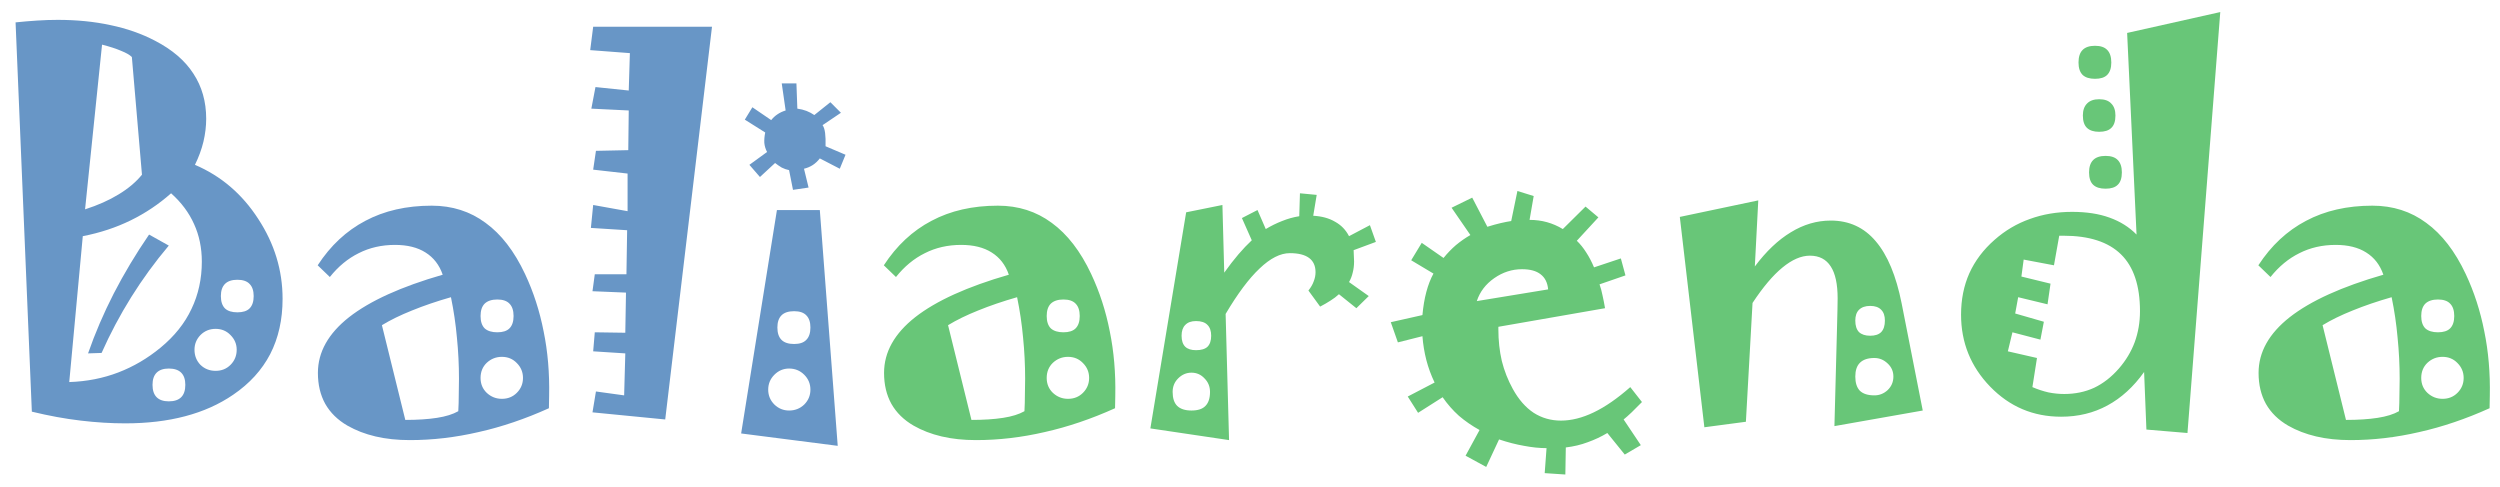
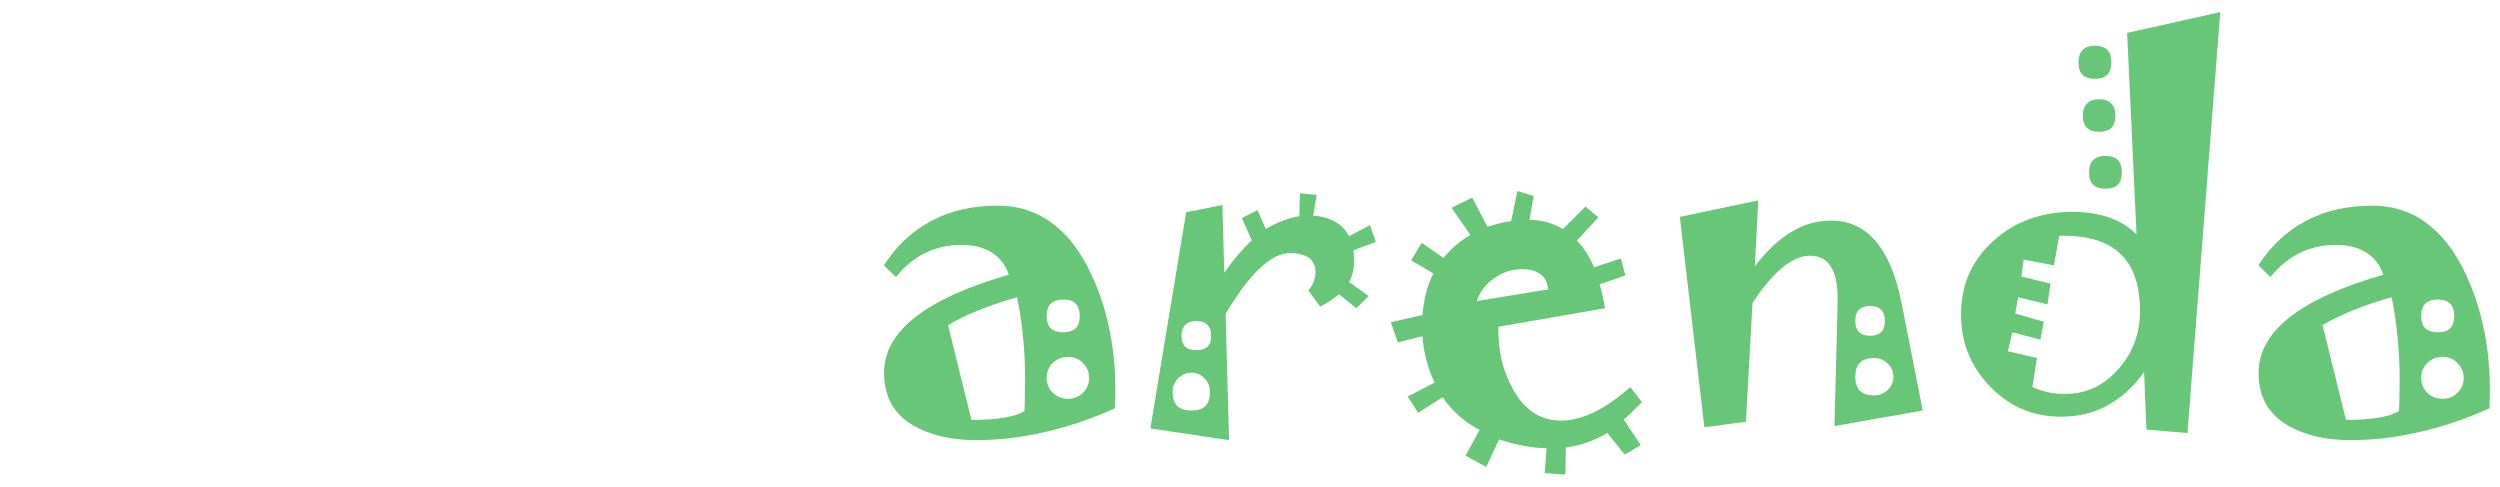
<svg xmlns="http://www.w3.org/2000/svg" width="149" height="29" viewBox="0 0 149 29" fill="none">
-   <path d="M16.842 17.809C16.842 19.048 16.596 20.146 16.104 21.104C15.611 22.051 14.878 22.858 13.902 23.523C13.064 24.098 12.107 24.526 11.031 24.809C9.965 25.091 8.775 25.232 7.463 25.232C6.624 25.232 5.74 25.178 4.811 25.068C3.881 24.959 2.91 24.781 1.898 24.535L0.928 1.334C1.365 1.288 1.794 1.252 2.213 1.225C2.641 1.197 3.051 1.184 3.443 1.184C4.574 1.184 5.622 1.288 6.588 1.498C7.554 1.699 8.438 2.008 9.24 2.428C10.261 2.956 11.022 3.608 11.523 4.383C12.034 5.158 12.289 6.055 12.289 7.076C12.289 7.523 12.234 7.979 12.125 8.443C12.016 8.899 11.847 9.359 11.619 9.824C13.178 10.49 14.435 11.565 15.393 13.051C16.359 14.527 16.842 16.113 16.842 17.809ZM8.461 10.412L7.859 3.398C7.732 3.271 7.518 3.148 7.217 3.029C6.925 2.902 6.547 2.779 6.082 2.66L5.07 12.477C5.836 12.23 6.501 11.934 7.066 11.588C7.641 11.242 8.105 10.85 8.461 10.412ZM12.029 15.594C12.029 14.773 11.874 14.026 11.565 13.352C11.264 12.677 10.808 12.066 10.197 11.52C9.468 12.167 8.666 12.704 7.791 13.133C6.916 13.561 5.964 13.876 4.934 14.076L4.127 22.771C5.175 22.735 6.15 22.544 7.053 22.197C7.955 21.851 8.794 21.359 9.568 20.721C10.398 20.037 11.013 19.267 11.414 18.41C11.824 17.553 12.029 16.615 12.029 15.594ZM15.119 17.645C15.119 17.326 15.037 17.084 14.873 16.92C14.718 16.756 14.477 16.674 14.148 16.674C13.82 16.674 13.574 16.756 13.41 16.92C13.246 17.084 13.164 17.326 13.164 17.645C13.164 17.973 13.246 18.219 13.41 18.383C13.574 18.538 13.82 18.615 14.148 18.615C14.477 18.615 14.718 18.538 14.873 18.383C15.037 18.219 15.119 17.973 15.119 17.645ZM14.107 20.844C14.107 20.506 13.984 20.215 13.738 19.969C13.501 19.723 13.205 19.6 12.85 19.6C12.494 19.6 12.193 19.723 11.947 19.969C11.71 20.215 11.592 20.506 11.592 20.844C11.592 21.199 11.71 21.5 11.947 21.746C12.193 21.983 12.494 22.102 12.85 22.102C13.205 22.102 13.501 21.983 13.738 21.746C13.984 21.5 14.107 21.199 14.107 20.844ZM11.045 22.936C11.045 22.616 10.963 22.375 10.799 22.211C10.635 22.047 10.389 21.965 10.06 21.965C9.742 21.965 9.5 22.047 9.336 22.211C9.172 22.375 9.09 22.616 9.09 22.936C9.09 23.264 9.172 23.51 9.336 23.674C9.5 23.838 9.742 23.92 10.06 23.92C10.389 23.92 10.635 23.838 10.799 23.674C10.963 23.51 11.045 23.264 11.045 22.936ZM10.06 14.637C9.231 15.621 8.484 16.646 7.818 17.713C7.153 18.779 6.565 19.887 6.055 21.035L5.248 21.062C5.667 19.859 6.178 18.67 6.779 17.494C7.39 16.309 8.092 15.138 8.885 13.98L10.06 14.637ZM32.728 23.592L32.715 24.33C31.302 24.968 29.903 25.442 28.518 25.752C27.141 26.071 25.779 26.23 24.43 26.23C23.682 26.23 22.999 26.158 22.379 26.012C21.759 25.866 21.203 25.652 20.711 25.369C20.128 25.032 19.686 24.599 19.385 24.07C19.093 23.542 18.947 22.926 18.947 22.225C18.947 20.985 19.567 19.878 20.807 18.902C22.055 17.927 23.915 17.084 26.385 16.373C26.184 15.79 25.842 15.348 25.359 15.047C24.885 14.746 24.279 14.596 23.541 14.596C22.748 14.596 22.028 14.76 21.381 15.088C20.734 15.407 20.16 15.881 19.658 16.51L18.934 15.812C19.699 14.637 20.647 13.753 21.777 13.16C22.908 12.559 24.225 12.258 25.729 12.258C26.95 12.258 28.021 12.6 28.941 13.283C29.871 13.958 30.655 14.974 31.293 16.332C31.794 17.398 32.163 18.538 32.4 19.75C32.647 20.953 32.756 22.234 32.728 23.592ZM30.609 18.834C30.609 18.506 30.527 18.26 30.363 18.096C30.208 17.932 29.967 17.85 29.639 17.85C29.311 17.85 29.06 17.932 28.887 18.096C28.723 18.26 28.641 18.506 28.641 18.834C28.641 19.162 28.723 19.408 28.887 19.572C29.06 19.727 29.311 19.805 29.639 19.805C29.967 19.805 30.208 19.727 30.363 19.572C30.527 19.408 30.609 19.162 30.609 18.834ZM27.355 22.58C27.355 21.751 27.314 20.93 27.232 20.119C27.16 19.308 27.041 18.506 26.877 17.713C26.02 17.959 25.245 18.223 24.553 18.506C23.869 18.779 23.272 19.071 22.762 19.381L24.156 25.027C24.885 25.027 25.514 24.986 26.043 24.904C26.572 24.822 26.995 24.69 27.314 24.508C27.333 24.18 27.342 23.856 27.342 23.537C27.351 23.218 27.355 22.899 27.355 22.58ZM31.17 22.525C31.17 22.179 31.047 21.883 30.801 21.637C30.564 21.391 30.268 21.268 29.912 21.268C29.566 21.268 29.265 21.386 29.01 21.623C28.764 21.86 28.641 22.161 28.641 22.525C28.641 22.881 28.764 23.177 29.01 23.414C29.265 23.651 29.566 23.77 29.912 23.77C30.268 23.77 30.564 23.651 30.801 23.414C31.047 23.168 31.17 22.872 31.17 22.525ZM42.435 1.594L39.647 25L35.312 24.576L35.518 23.332L37.199 23.564L37.268 21.062L35.353 20.939L35.449 19.805L37.268 19.832L37.309 17.439L35.312 17.357L35.449 16.346H37.336L37.377 13.721L35.217 13.584L35.353 12.217L37.404 12.586V10.344L35.353 10.111L35.518 8.99L37.445 8.949L37.473 6.584L35.244 6.475L35.49 5.189L37.473 5.395L37.541 3.166L35.176 2.988L35.353 1.594H42.435ZM50.393 9.223L50.051 10.057L48.861 9.441C48.734 9.605 48.592 9.738 48.438 9.838C48.283 9.938 48.109 10.011 47.918 10.057L48.191 11.178L47.262 11.315L47.029 10.139C46.883 10.111 46.738 10.061 46.592 9.988C46.455 9.906 46.323 9.815 46.195 9.715L45.293 10.549L44.664 9.824L45.717 9.059C45.626 8.885 45.571 8.703 45.553 8.512C45.544 8.32 45.562 8.115 45.607 7.896L44.391 7.131L44.842 6.393L45.963 7.158C46.072 7.021 46.195 6.908 46.332 6.816C46.478 6.716 46.642 6.639 46.824 6.584L46.592 4.971H47.467L47.522 6.475C47.722 6.502 47.904 6.548 48.068 6.611C48.232 6.675 48.387 6.757 48.533 6.857L49.49 6.092L50.119 6.721L49.025 7.459C49.098 7.559 49.148 7.714 49.176 7.924C49.203 8.133 49.212 8.398 49.203 8.717L50.393 9.223ZM49.928 26.572L44.172 25.834L46.305 12.518H48.861L49.928 26.572ZM48.301 19.518C48.301 19.199 48.219 18.957 48.055 18.793C47.9 18.629 47.658 18.547 47.33 18.547C46.993 18.547 46.742 18.629 46.578 18.793C46.414 18.957 46.332 19.199 46.332 19.518C46.332 19.846 46.414 20.092 46.578 20.256C46.742 20.42 46.993 20.502 47.33 20.502C47.658 20.502 47.9 20.42 48.055 20.256C48.219 20.092 48.301 19.846 48.301 19.518ZM48.301 23.223C48.301 22.876 48.178 22.58 47.932 22.334C47.685 22.088 47.385 21.965 47.029 21.965C46.692 21.965 46.4 22.088 46.154 22.334C45.908 22.58 45.785 22.876 45.785 23.223C45.785 23.569 45.908 23.865 46.154 24.111C46.4 24.348 46.692 24.467 47.029 24.467C47.385 24.467 47.685 24.348 47.932 24.111C48.178 23.865 48.301 23.569 48.301 23.223Z" fill="#6896C6" />
  <path d="M66.471 23.592L66.457 24.33C65.044 24.968 63.645 25.442 62.26 25.752C60.883 26.071 59.521 26.23 58.172 26.23C57.425 26.23 56.741 26.158 56.121 26.012C55.501 25.866 54.945 25.652 54.453 25.369C53.87 25.032 53.428 24.599 53.127 24.07C52.835 23.542 52.69 22.926 52.69 22.225C52.69 20.985 53.309 19.878 54.549 18.902C55.797 17.927 57.657 17.084 60.127 16.373C59.926 15.79 59.585 15.348 59.102 15.047C58.628 14.746 58.022 14.596 57.283 14.596C56.49 14.596 55.77 14.76 55.123 15.088C54.476 15.407 53.902 15.881 53.4 16.51L52.676 15.812C53.441 14.637 54.389 13.753 55.52 13.16C56.65 12.559 57.967 12.258 59.471 12.258C60.692 12.258 61.763 12.6 62.684 13.283C63.613 13.958 64.397 14.974 65.035 16.332C65.537 17.398 65.906 18.538 66.143 19.75C66.389 20.953 66.498 22.234 66.471 23.592ZM64.352 18.834C64.352 18.506 64.269 18.26 64.106 18.096C63.95 17.932 63.709 17.85 63.381 17.85C63.053 17.85 62.802 17.932 62.629 18.096C62.465 18.26 62.383 18.506 62.383 18.834C62.383 19.162 62.465 19.408 62.629 19.572C62.802 19.727 63.053 19.805 63.381 19.805C63.709 19.805 63.95 19.727 64.106 19.572C64.269 19.408 64.352 19.162 64.352 18.834ZM61.098 22.58C61.098 21.751 61.057 20.93 60.975 20.119C60.902 19.308 60.783 18.506 60.619 17.713C59.762 17.959 58.988 18.223 58.295 18.506C57.611 18.779 57.014 19.071 56.504 19.381L57.898 25.027C58.628 25.027 59.257 24.986 59.785 24.904C60.314 24.822 60.738 24.69 61.057 24.508C61.075 24.18 61.084 23.856 61.084 23.537C61.093 23.218 61.098 22.899 61.098 22.58ZM64.912 22.525C64.912 22.179 64.789 21.883 64.543 21.637C64.306 21.391 64.01 21.268 63.654 21.268C63.308 21.268 63.007 21.386 62.752 21.623C62.506 21.86 62.383 22.161 62.383 22.525C62.383 22.881 62.506 23.177 62.752 23.414C63.007 23.651 63.308 23.77 63.654 23.77C64.01 23.77 64.306 23.651 64.543 23.414C64.789 23.168 64.912 22.872 64.912 22.525ZM82.002 14.418L80.676 14.91C80.676 14.983 80.68 15.092 80.689 15.238C80.699 15.384 80.703 15.498 80.703 15.58C80.703 15.817 80.676 16.04 80.621 16.25C80.576 16.451 80.503 16.637 80.402 16.811L81.578 17.645L80.84 18.369L79.801 17.535C79.655 17.672 79.486 17.799 79.295 17.918C79.113 18.037 78.908 18.155 78.68 18.273L77.982 17.316C78.128 17.134 78.233 16.952 78.297 16.77C78.37 16.587 78.406 16.405 78.406 16.223C78.406 15.849 78.279 15.566 78.023 15.375C77.768 15.184 77.385 15.088 76.875 15.088C76.31 15.088 75.708 15.393 75.07 16.004C74.432 16.605 73.758 17.508 73.047 18.711L73.252 26.23L68.562 25.533L70.695 12.654L72.856 12.217L72.965 16.25C73.257 15.84 73.539 15.475 73.812 15.156C74.086 14.837 74.35 14.559 74.606 14.322L74.018 12.996L74.947 12.518L75.439 13.652C75.758 13.461 76.082 13.301 76.41 13.174C76.747 13.037 77.089 12.941 77.436 12.887L77.477 11.52L78.475 11.615L78.269 12.859C78.78 12.887 79.213 13.005 79.568 13.215C79.933 13.415 80.211 13.703 80.402 14.076L81.647 13.42L82.002 14.418ZM72.186 20.01C72.186 19.727 72.113 19.513 71.967 19.367C71.821 19.212 71.593 19.135 71.283 19.135C71.001 19.135 70.787 19.212 70.641 19.367C70.495 19.513 70.422 19.727 70.422 20.01C70.422 20.301 70.495 20.52 70.641 20.666C70.787 20.803 71.001 20.871 71.283 20.871C71.593 20.871 71.821 20.803 71.967 20.666C72.113 20.52 72.186 20.301 72.186 20.01ZM72.117 23.359C72.117 23.04 72.008 22.771 71.789 22.553C71.579 22.325 71.32 22.211 71.01 22.211C70.709 22.211 70.445 22.325 70.217 22.553C69.998 22.771 69.889 23.04 69.889 23.359C69.889 23.733 69.98 24.011 70.162 24.193C70.353 24.376 70.636 24.467 71.01 24.467C71.393 24.467 71.671 24.376 71.844 24.193C72.026 24.011 72.117 23.733 72.117 23.359ZM97.861 23.961C97.633 24.189 97.428 24.394 97.246 24.576C97.064 24.749 96.904 24.891 96.768 25L97.793 26.531L96.836 27.092L95.797 25.807C95.432 26.025 95.045 26.208 94.635 26.354C94.225 26.509 93.787 26.613 93.322 26.668L93.295 28.281L92.064 28.199L92.174 26.709C91.755 26.709 91.308 26.663 90.834 26.572C90.36 26.49 89.863 26.363 89.344 26.189L88.578 27.83L87.348 27.16L88.182 25.629C87.735 25.383 87.325 25.1 86.951 24.781C86.587 24.453 86.263 24.084 85.981 23.674L84.518 24.604L83.902 23.633L85.502 22.799C85.292 22.361 85.128 21.915 85.01 21.459C84.891 20.994 84.814 20.52 84.777 20.037L83.314 20.406L82.891 19.203L84.777 18.779C84.823 18.269 84.9 17.809 85.01 17.398C85.119 16.988 85.26 16.624 85.434 16.305L84.107 15.512L84.736 14.473L86.035 15.375C86.263 15.092 86.509 14.837 86.773 14.609C87.047 14.382 87.334 14.181 87.635 14.008L86.514 12.381L87.744 11.779L88.647 13.516C88.938 13.425 89.203 13.352 89.439 13.297C89.676 13.242 89.886 13.201 90.068 13.174L90.438 11.383L91.408 11.684L91.162 13.105C91.527 13.105 91.873 13.151 92.201 13.242C92.529 13.333 92.844 13.47 93.144 13.652L94.498 12.312L95.264 12.955L93.978 14.35C94.179 14.541 94.366 14.773 94.539 15.047C94.712 15.311 94.867 15.607 95.004 15.935L96.603 15.402L96.877 16.414L95.332 16.947C95.405 17.148 95.464 17.366 95.51 17.604C95.564 17.84 95.615 18.096 95.66 18.369L89.303 19.477V19.627C89.303 20.292 89.371 20.921 89.508 21.514C89.654 22.097 89.872 22.653 90.164 23.182C90.51 23.811 90.925 24.285 91.408 24.604C91.891 24.913 92.434 25.068 93.035 25.068C93.655 25.068 94.307 24.904 94.99 24.576C95.674 24.248 96.398 23.747 97.164 23.072L97.861 23.961ZM92.269 17.248C92.233 16.847 92.083 16.546 91.818 16.346C91.563 16.145 91.194 16.045 90.711 16.045C90.118 16.045 89.567 16.223 89.057 16.578C88.546 16.934 88.2 17.389 88.018 17.945L92.269 17.248ZM114.596 24.467L109.332 25.396C109.405 22.607 109.455 20.707 109.482 19.695C109.51 18.674 109.523 18.037 109.523 17.781C109.523 16.934 109.387 16.3 109.113 15.881C108.84 15.453 108.425 15.238 107.869 15.238C107.35 15.238 106.803 15.475 106.229 15.949C105.663 16.414 105.071 17.116 104.451 18.055L104.055 25.137L101.58 25.465L100.117 12.928L104.793 11.943L104.588 15.881C105.262 14.979 105.978 14.3 106.734 13.844C107.491 13.379 108.284 13.146 109.113 13.146C110.207 13.146 111.1 13.557 111.793 14.377C112.495 15.197 113.01 16.432 113.338 18.082L114.596 24.467ZM112.34 19.107C112.34 18.825 112.267 18.611 112.121 18.465C111.975 18.31 111.757 18.232 111.465 18.232C111.173 18.232 110.95 18.31 110.795 18.465C110.649 18.611 110.576 18.825 110.576 19.107C110.576 19.408 110.649 19.636 110.795 19.791C110.95 19.937 111.173 20.01 111.465 20.01C111.757 20.01 111.975 19.937 112.121 19.791C112.267 19.636 112.34 19.408 112.34 19.107ZM112.846 22.443C112.846 22.134 112.732 21.874 112.504 21.664C112.276 21.445 112.012 21.336 111.711 21.336C111.328 21.336 111.041 21.432 110.85 21.623C110.667 21.805 110.576 22.079 110.576 22.443C110.576 22.817 110.667 23.1 110.85 23.291C111.041 23.473 111.328 23.564 111.711 23.564C112.012 23.564 112.276 23.46 112.504 23.25C112.732 23.031 112.846 22.762 112.846 22.443ZM125.834 3.727C125.834 4.055 125.752 4.301 125.588 4.465C125.433 4.62 125.191 4.697 124.863 4.697C124.535 4.697 124.289 4.62 124.125 4.465C123.961 4.301 123.879 4.055 123.879 3.727C123.879 3.389 123.961 3.139 124.125 2.975C124.289 2.811 124.535 2.729 124.863 2.729C125.191 2.729 125.433 2.811 125.588 2.975C125.752 3.139 125.834 3.389 125.834 3.727ZM126.08 6.885C126.08 7.222 125.998 7.468 125.834 7.623C125.679 7.778 125.438 7.855 125.109 7.855C124.79 7.855 124.549 7.778 124.385 7.623C124.221 7.468 124.139 7.222 124.139 6.885C124.139 6.575 124.221 6.338 124.385 6.174C124.549 6.001 124.79 5.914 125.109 5.914C125.438 5.914 125.679 6.001 125.834 6.174C125.998 6.338 126.08 6.575 126.08 6.885ZM126.463 10.275C126.463 10.613 126.381 10.859 126.217 11.014C126.062 11.169 125.82 11.246 125.492 11.246C125.164 11.246 124.918 11.169 124.754 11.014C124.59 10.859 124.508 10.613 124.508 10.275C124.508 9.947 124.59 9.701 124.754 9.537C124.918 9.373 125.164 9.291 125.492 9.291C125.82 9.291 126.062 9.373 126.217 9.537C126.381 9.701 126.463 9.947 126.463 10.275ZM132.328 0.719L130.373 25.807L127.926 25.602L127.789 22.17C127.16 23.054 126.431 23.719 125.602 24.166C124.781 24.613 123.861 24.836 122.84 24.836C121.181 24.836 119.773 24.239 118.615 23.045C117.458 21.851 116.879 20.42 116.879 18.752C116.879 17.85 117.043 17.029 117.371 16.291C117.708 15.544 118.21 14.878 118.875 14.295C119.504 13.739 120.206 13.324 120.98 13.051C121.755 12.768 122.594 12.627 123.496 12.627C124.353 12.627 125.096 12.741 125.725 12.969C126.363 13.197 126.9 13.534 127.338 13.98L126.777 1.963L132.328 0.719ZM127.543 18.547C127.543 17.025 127.165 15.895 126.408 15.156C125.652 14.418 124.512 14.049 122.99 14.049H122.73L122.416 15.812L120.611 15.471L120.475 16.482L122.211 16.906L122.033 18.137L120.283 17.713L120.105 18.684L121.814 19.176L121.609 20.242L119.941 19.805L119.668 20.939L121.404 21.336L121.131 23.072C121.45 23.209 121.769 23.314 122.088 23.387C122.407 23.451 122.721 23.482 123.031 23.482C123.678 23.482 124.271 23.359 124.809 23.113C125.346 22.858 125.839 22.475 126.285 21.965C126.704 21.482 127.019 20.958 127.229 20.393C127.438 19.818 127.543 19.203 127.543 18.547ZM148.393 23.592L148.379 24.33C146.966 24.968 145.567 25.442 144.182 25.752C142.805 26.071 141.443 26.23 140.094 26.23C139.346 26.23 138.663 26.158 138.043 26.012C137.423 25.866 136.867 25.652 136.375 25.369C135.792 25.032 135.35 24.599 135.049 24.07C134.757 23.542 134.611 22.926 134.611 22.225C134.611 20.985 135.231 19.878 136.471 18.902C137.719 17.927 139.579 17.084 142.049 16.373C141.848 15.79 141.507 15.348 141.023 15.047C140.549 14.746 139.943 14.596 139.205 14.596C138.412 14.596 137.692 14.76 137.045 15.088C136.398 15.407 135.824 15.881 135.322 16.51L134.598 15.812C135.363 14.637 136.311 13.753 137.441 13.16C138.572 12.559 139.889 12.258 141.393 12.258C142.614 12.258 143.685 12.6 144.605 13.283C145.535 13.958 146.319 14.974 146.957 16.332C147.458 17.398 147.827 18.538 148.064 19.75C148.311 20.953 148.42 22.234 148.393 23.592ZM146.273 18.834C146.273 18.506 146.191 18.26 146.027 18.096C145.872 17.932 145.631 17.85 145.303 17.85C144.975 17.85 144.724 17.932 144.551 18.096C144.387 18.26 144.305 18.506 144.305 18.834C144.305 19.162 144.387 19.408 144.551 19.572C144.724 19.727 144.975 19.805 145.303 19.805C145.631 19.805 145.872 19.727 146.027 19.572C146.191 19.408 146.273 19.162 146.273 18.834ZM143.02 22.58C143.02 21.751 142.979 20.93 142.896 20.119C142.824 19.308 142.705 18.506 142.541 17.713C141.684 17.959 140.91 18.223 140.217 18.506C139.533 18.779 138.936 19.071 138.426 19.381L139.82 25.027C140.549 25.027 141.178 24.986 141.707 24.904C142.236 24.822 142.66 24.69 142.979 24.508C142.997 24.18 143.006 23.856 143.006 23.537C143.015 23.218 143.02 22.899 143.02 22.58ZM146.834 22.525C146.834 22.179 146.711 21.883 146.465 21.637C146.228 21.391 145.932 21.268 145.576 21.268C145.23 21.268 144.929 21.386 144.674 21.623C144.428 21.86 144.305 22.161 144.305 22.525C144.305 22.881 144.428 23.177 144.674 23.414C144.929 23.651 145.23 23.77 145.576 23.77C145.932 23.77 146.228 23.651 146.465 23.414C146.711 23.168 146.834 22.872 146.834 22.525Z" fill="#68C678" />
</svg>